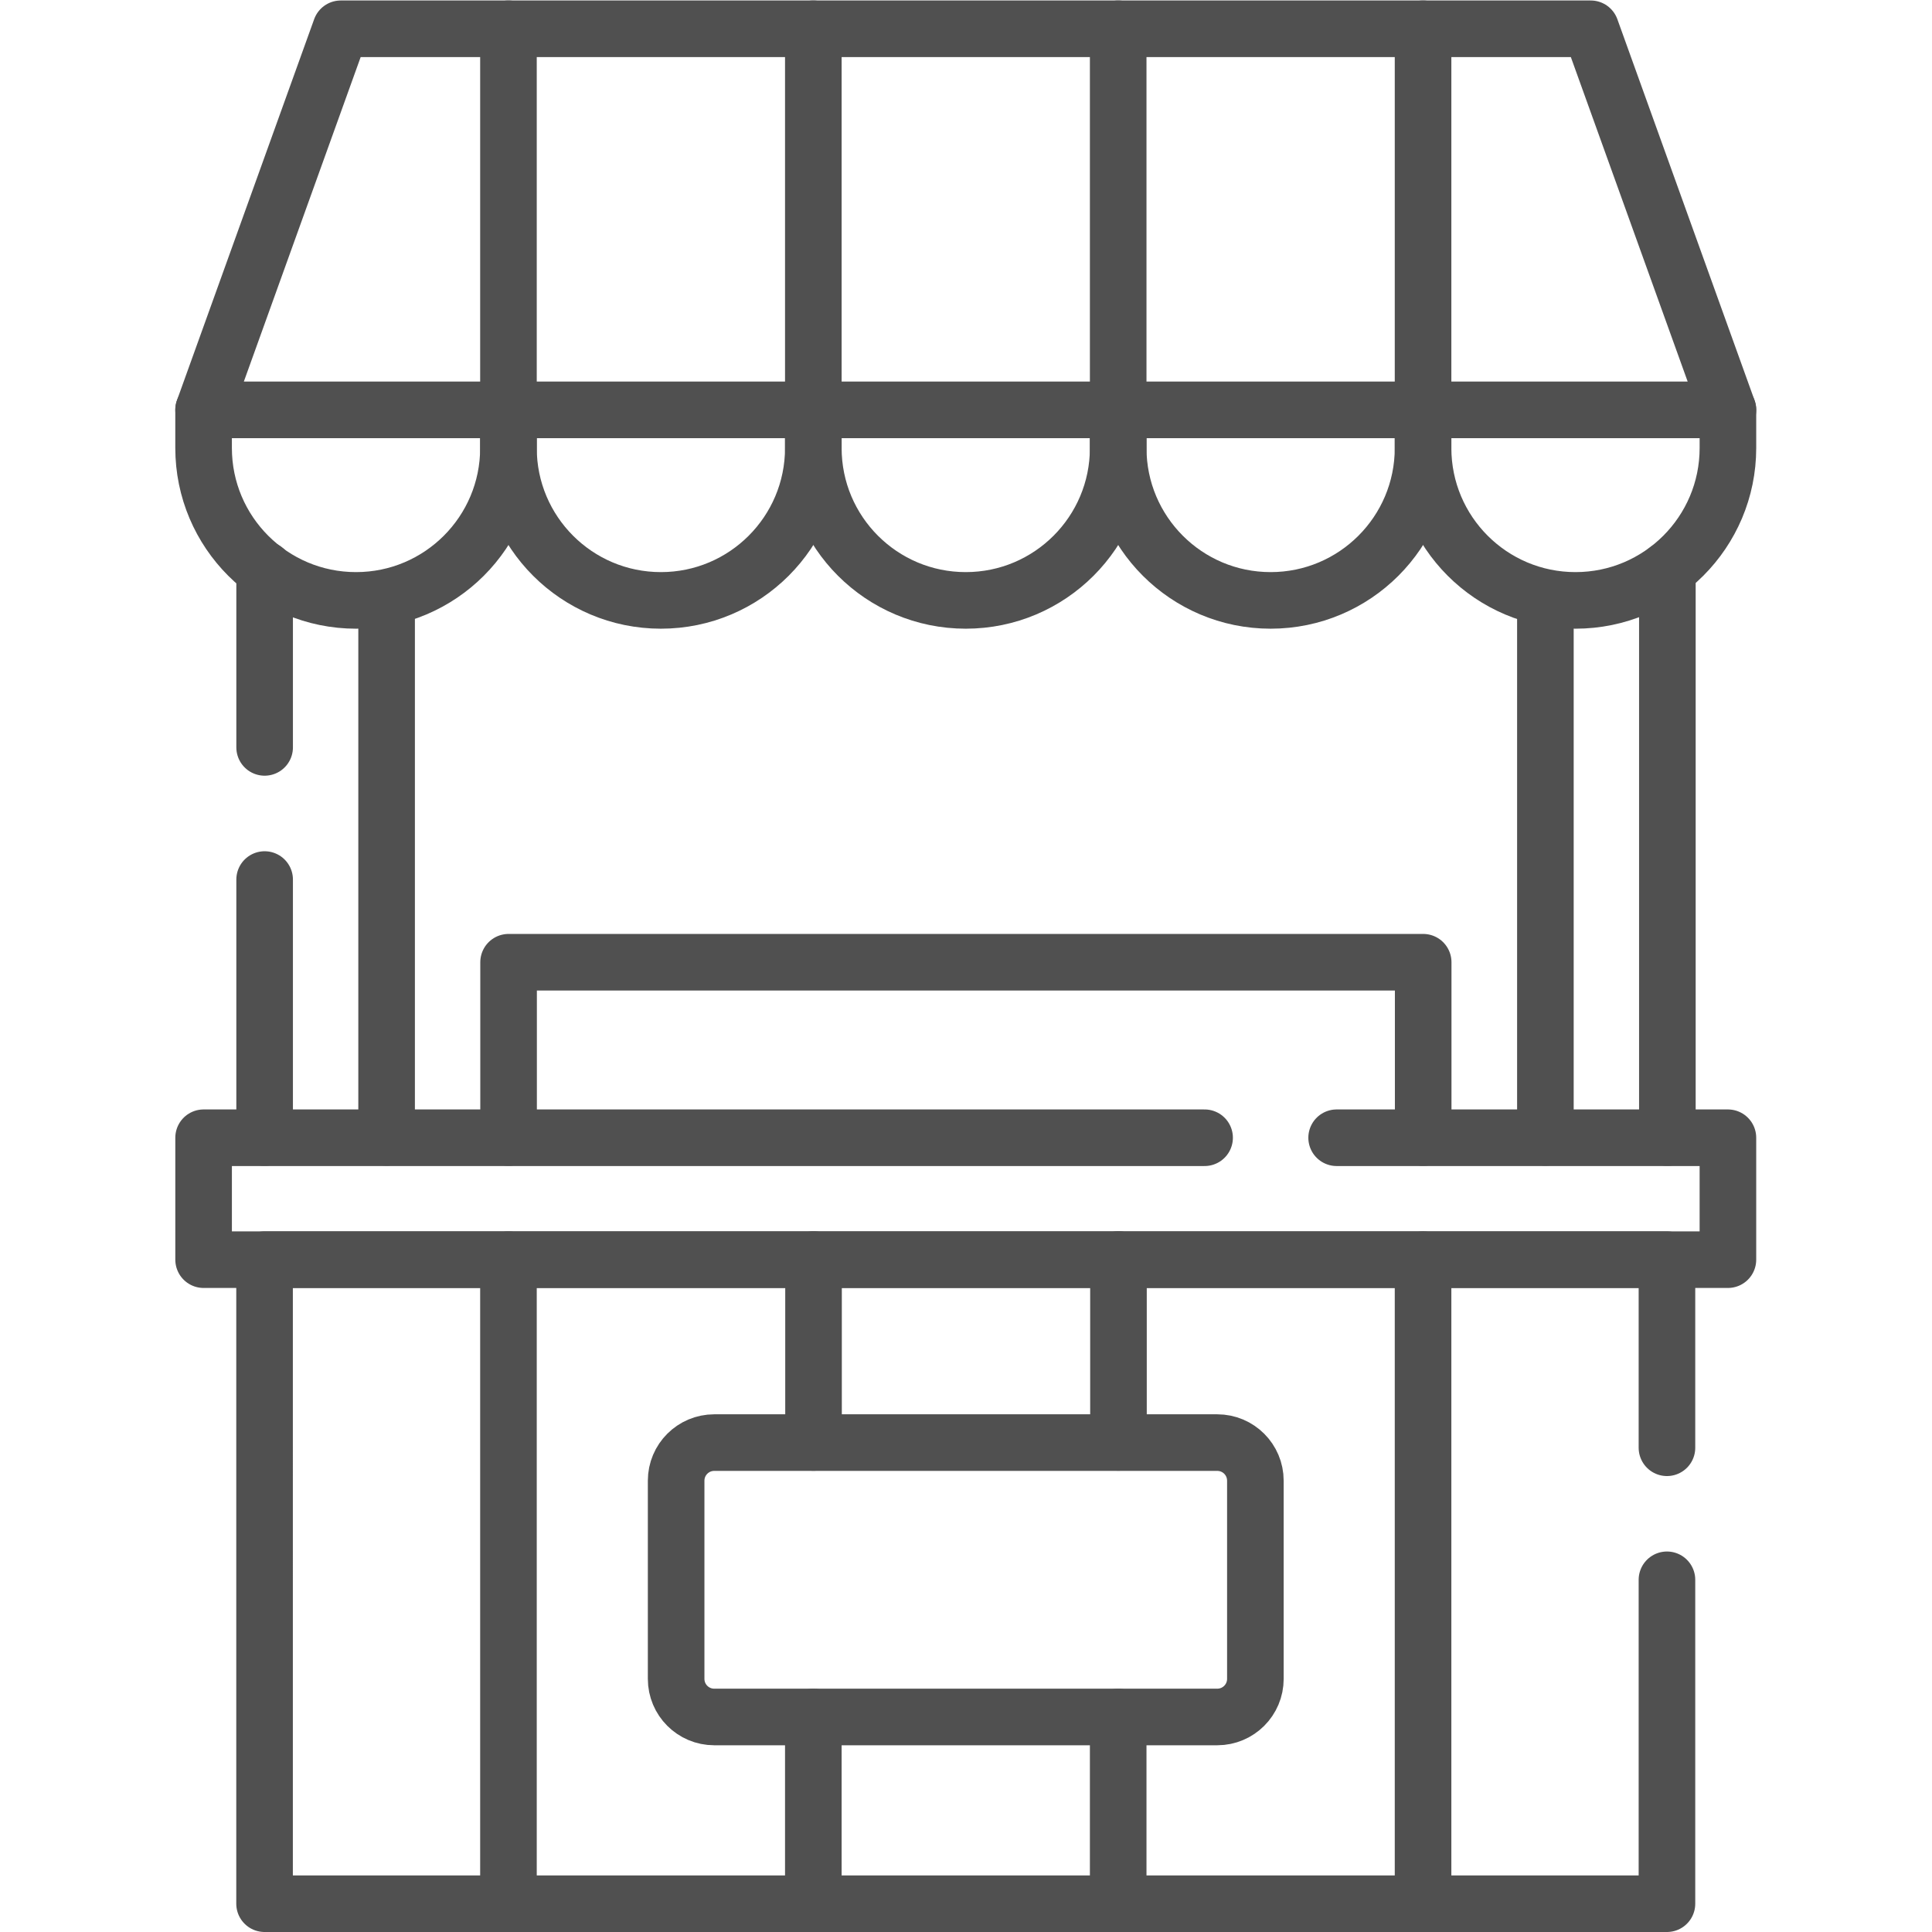
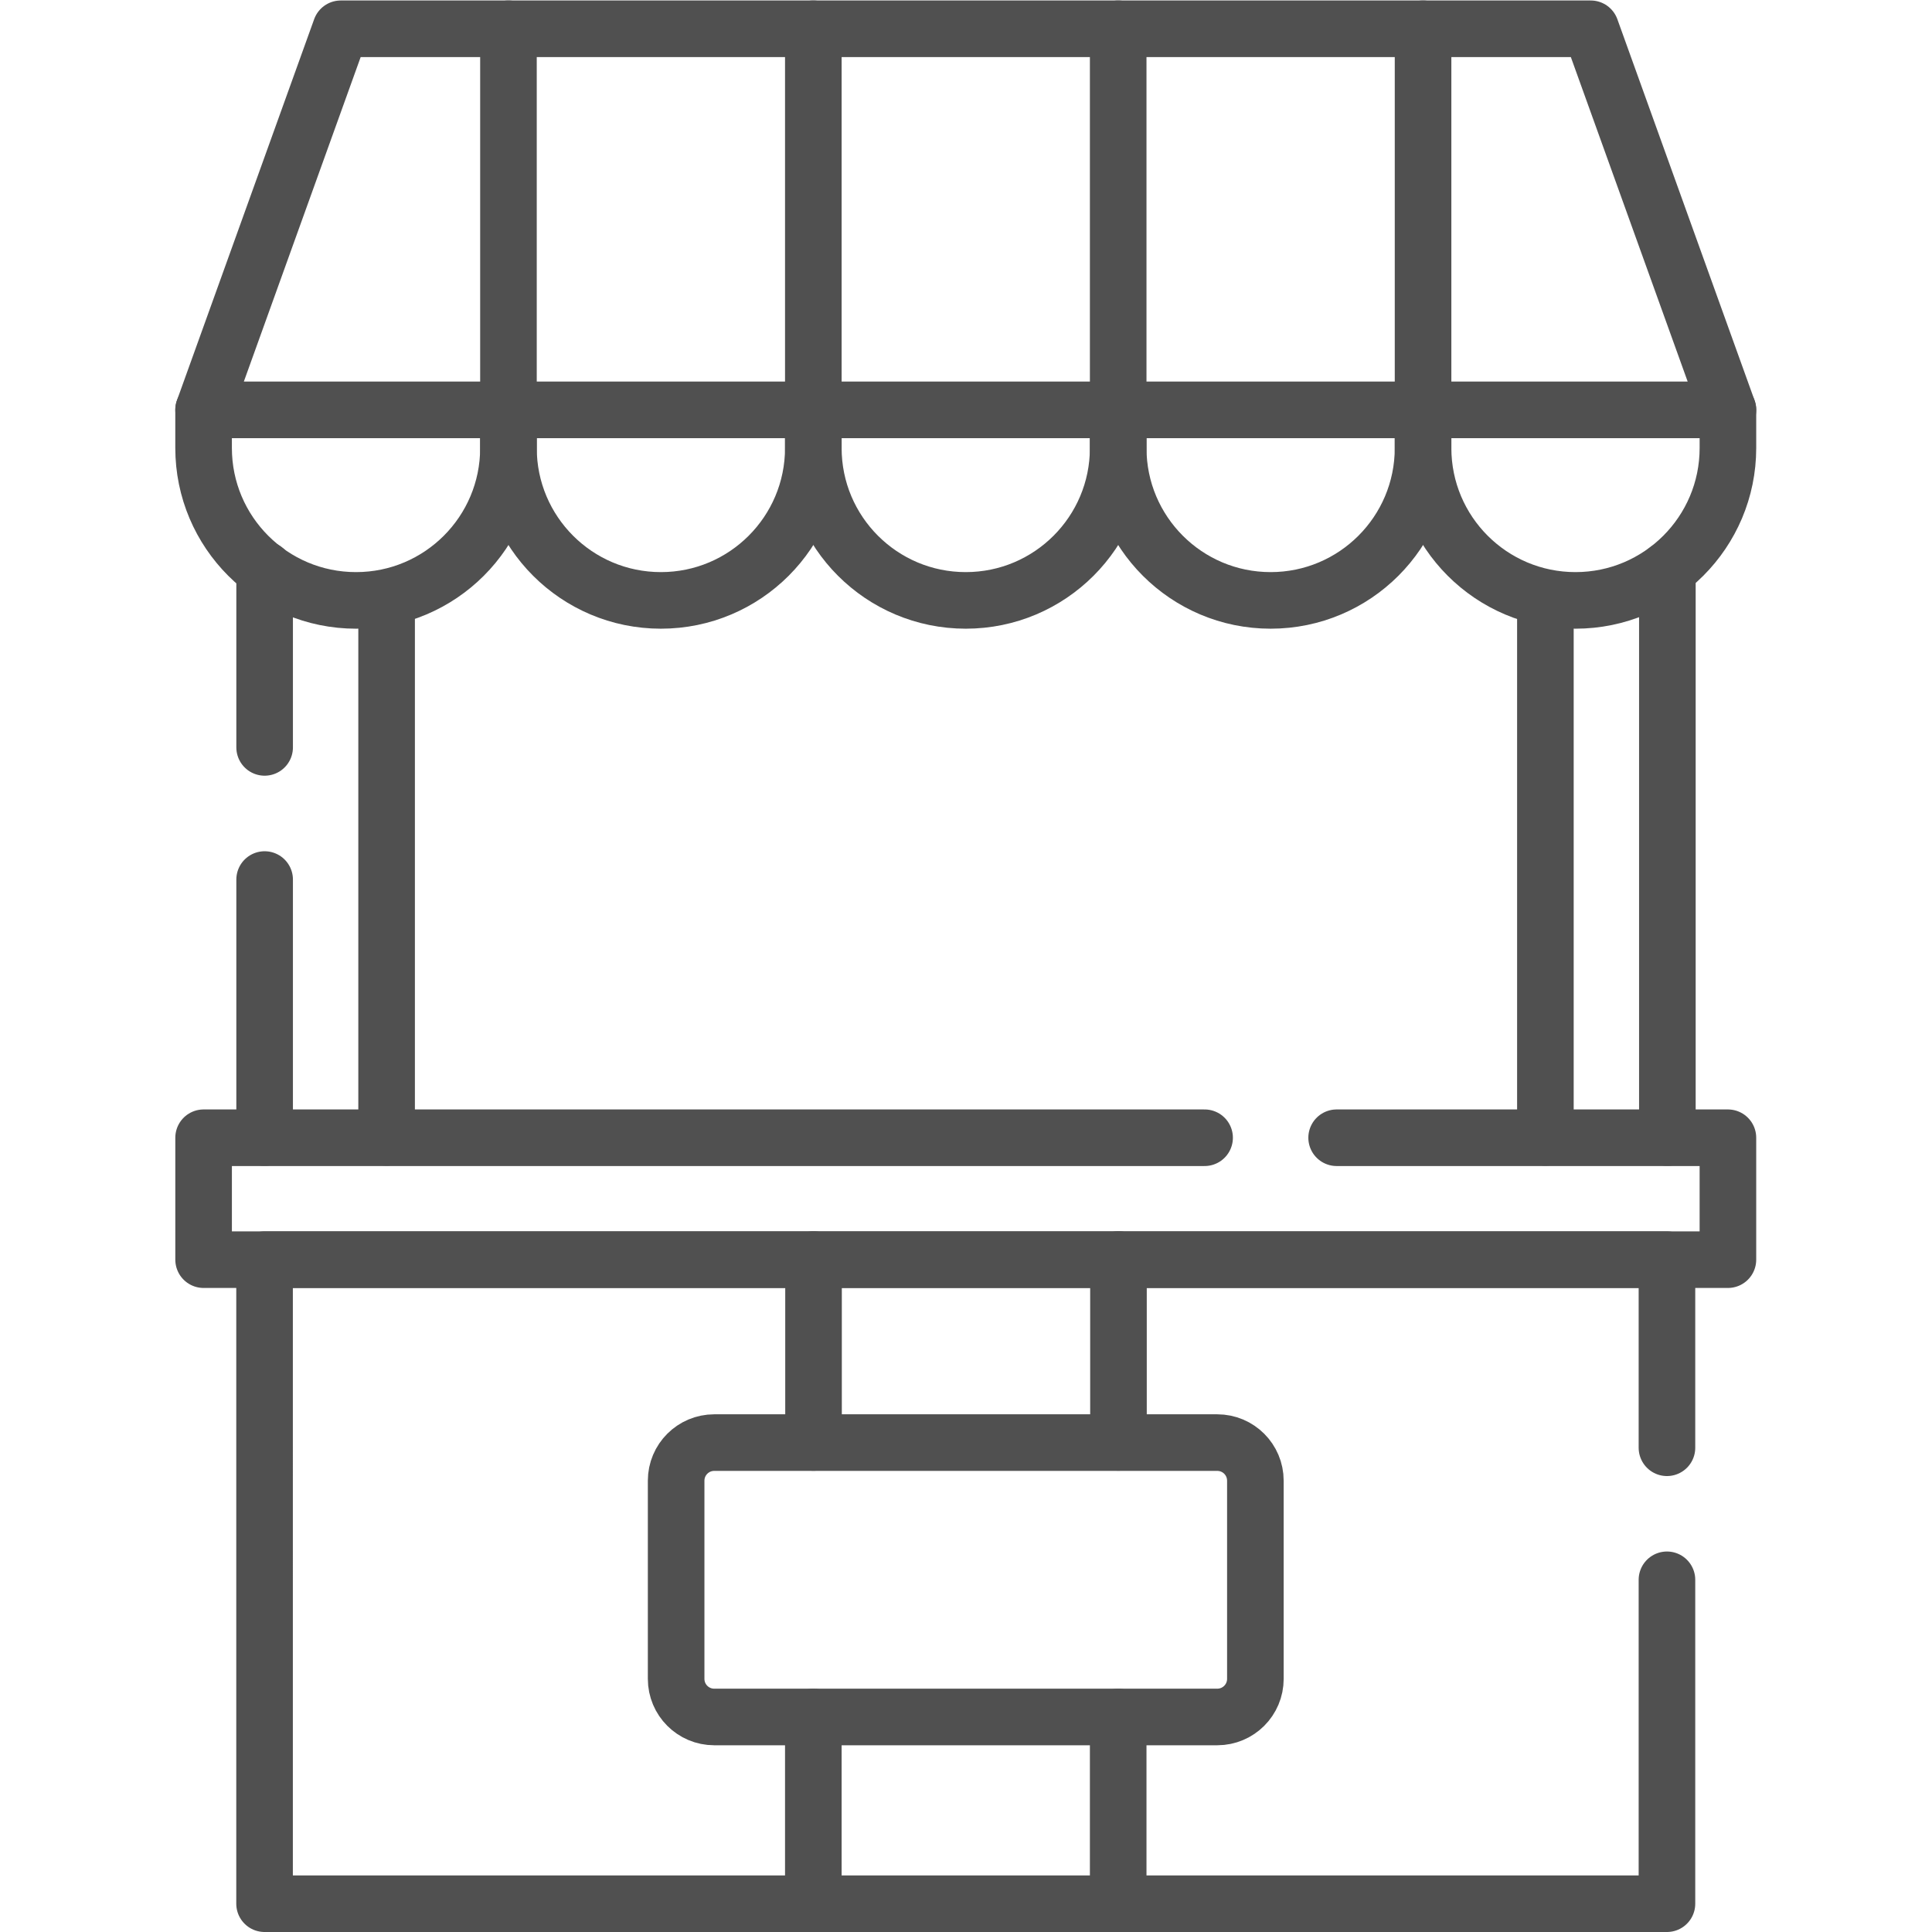
<svg xmlns="http://www.w3.org/2000/svg" version="1.1" width="512" height="512" x="0" y="0" viewBox="0 0 682.667 682.667" style="enable-background:new 0 0 512 512" xml:space="preserve" class="">
  <g>
    <defs>
      <clipPath id="a" clipPathUnits="userSpaceOnUse">
        <path d="M0 512h512V0H0Z" fill="#505050" opacity="1" data-original="#505050" />
      </clipPath>
      <clipPath id="b" clipPathUnits="userSpaceOnUse">
        <path d="M0 512h512V0H0Z" fill="#505050" opacity="1" data-original="#505050" />
      </clipPath>
      <clipPath id="c" clipPathUnits="userSpaceOnUse">
        <path d="M0 512h512V0H0Z" fill="#505050" opacity="1" data-original="#505050" />
      </clipPath>
      <clipPath id="d" clipPathUnits="userSpaceOnUse">
        <path d="M0 512h512V0H0Z" fill="#505050" opacity="1" data-original="#505050" />
      </clipPath>
    </defs>
    <g clip-path="url(#a)" transform="matrix(1.333 0 0 -1.333 0 682.667)">
      <path d="M0 0v-85.86h-371.74V84.86H0V35" style="stroke-width:15;stroke-linecap:round;stroke-linejoin:round;stroke-miterlimit:10;stroke-dasharray:none;stroke-opacity:1" transform="translate(441.87 93.36)" fill="none" stroke="#505050" stroke-width="15" stroke-linecap="round" stroke-linejoin="round" stroke-miterlimit="10" stroke-dasharray="none" stroke-opacity="" data-original="#505050" class="" />
    </g>
    <path d="M0 0v47.13" style="stroke-width:15;stroke-linecap:round;stroke-linejoin:round;stroke-miterlimit:10;stroke-dasharray:none;stroke-opacity:1" transform="matrix(1.333 0 0 -1.333 93.507 264.093)" fill="none" stroke="#505050" stroke-width="15" stroke-linecap="round" stroke-linejoin="round" stroke-miterlimit="10" stroke-dasharray="none" stroke-opacity="" data-original="#505050" class="" />
    <path d="M0 0v68.39" style="stroke-width:15;stroke-linecap:round;stroke-linejoin:round;stroke-miterlimit:10;stroke-dasharray:none;stroke-opacity:1" transform="matrix(1.333 0 0 -1.333 93.507 401.947)" fill="none" stroke="#505050" stroke-width="15" stroke-linecap="round" stroke-linejoin="round" stroke-miterlimit="10" stroke-dasharray="none" stroke-opacity="" data-original="#505050" class="" />
    <path d="M0 0v-142.433" style="stroke-width:15;stroke-linecap:round;stroke-linejoin:round;stroke-miterlimit:10;stroke-dasharray:none;stroke-opacity:1" transform="matrix(1.333 0 0 -1.333 136.607 212.033)" fill="none" stroke="#505050" stroke-width="15" stroke-linecap="round" stroke-linejoin="round" stroke-miterlimit="10" stroke-dasharray="none" stroke-opacity="" data-original="#505050" class="" />
    <path d="M0 0v150.515" style="stroke-width:15;stroke-linecap:round;stroke-linejoin:round;stroke-miterlimit:10;stroke-dasharray:none;stroke-opacity:1" transform="matrix(1.333 0 0 -1.333 589.16 401.943)" fill="none" stroke="#505050" stroke-width="15" stroke-linecap="round" stroke-linejoin="round" stroke-miterlimit="10" stroke-dasharray="none" stroke-opacity="" data-original="#505050" class="" />
    <path d="M0 0v-142.433" style="stroke-width:15;stroke-linecap:round;stroke-linejoin:round;stroke-miterlimit:10;stroke-dasharray:none;stroke-opacity:1" transform="matrix(1.333 0 0 -1.333 546.06 212.033)" fill="none" stroke="#505050" stroke-width="15" stroke-linecap="round" stroke-linejoin="round" stroke-miterlimit="10" stroke-dasharray="none" stroke-opacity="" data-original="#505050" class="" />
-     <path d="M0 0v46.468h242.439V0" style="stroke-width:15;stroke-linecap:round;stroke-linejoin:round;stroke-miterlimit:10;stroke-dasharray:none;stroke-opacity:1" transform="matrix(1.333 0 0 -1.333 179.707 401.943)" fill="none" stroke="#505050" stroke-width="15" stroke-linecap="round" stroke-linejoin="round" stroke-miterlimit="10" stroke-dasharray="none" stroke-opacity="" data-original="#505050" class="" />
    <g clip-path="url(#b)" transform="matrix(1.333 0 0 -1.333 0 682.667)">
      <path d="M0 0h404.065l-36.366 101.016H36.366Z" style="stroke-width:15;stroke-linecap:round;stroke-linejoin:round;stroke-miterlimit:10;stroke-dasharray:none;stroke-opacity:1" transform="translate(53.967 403.484)" fill="none" stroke="#505050" stroke-width="15" stroke-linecap="round" stroke-linejoin="round" stroke-miterlimit="10" stroke-dasharray="none" stroke-opacity="" data-original="#505050" class="" />
      <path d="M0 0v101.016" style="stroke-width:15;stroke-linecap:round;stroke-linejoin:round;stroke-miterlimit:10;stroke-dasharray:none;stroke-opacity:1" transform="translate(215.593 403.484)" fill="none" stroke="#505050" stroke-width="15" stroke-linecap="round" stroke-linejoin="round" stroke-miterlimit="10" stroke-dasharray="none" stroke-opacity="" data-original="#505050" class="" />
      <path d="M0 0v-101.016" style="stroke-width:15;stroke-linecap:round;stroke-linejoin:round;stroke-miterlimit:10;stroke-dasharray:none;stroke-opacity:1" transform="translate(134.78 504.5)" fill="none" stroke="#505050" stroke-width="15" stroke-linecap="round" stroke-linejoin="round" stroke-miterlimit="10" stroke-dasharray="none" stroke-opacity="" data-original="#505050" class="" />
      <path d="M0 0v101.016" style="stroke-width:15;stroke-linecap:round;stroke-linejoin:round;stroke-miterlimit:10;stroke-dasharray:none;stroke-opacity:1" transform="translate(377.22 403.484)" fill="none" stroke="#505050" stroke-width="15" stroke-linecap="round" stroke-linejoin="round" stroke-miterlimit="10" stroke-dasharray="none" stroke-opacity="" data-original="#505050" class="" />
      <path d="M0 0v-101.016" style="stroke-width:15;stroke-linecap:round;stroke-linejoin:round;stroke-miterlimit:10;stroke-dasharray:none;stroke-opacity:1" transform="translate(296.407 504.5)" fill="none" stroke="#505050" stroke-width="15" stroke-linecap="round" stroke-linejoin="round" stroke-miterlimit="10" stroke-dasharray="none" stroke-opacity="" data-original="#505050" class="" />
    </g>
    <path d="M0 0v48.488" style="stroke-width:15;stroke-linecap:round;stroke-linejoin:round;stroke-miterlimit:10;stroke-dasharray:none;stroke-opacity:1" transform="matrix(1.333 0 0 -1.333 287.458 509.694)" fill="none" stroke="#505050" stroke-width="15" stroke-linecap="round" stroke-linejoin="round" stroke-miterlimit="10" stroke-dasharray="none" stroke-opacity="" data-original="#505050" class="" />
    <g clip-path="url(#c)" transform="matrix(1.333 0 0 -1.333 0 682.667)">
-       <path d="M0 0v-170.717" style="stroke-width:15;stroke-linecap:round;stroke-linejoin:round;stroke-miterlimit:10;stroke-dasharray:none;stroke-opacity:1" transform="translate(134.781 178.217)" fill="none" stroke="#505050" stroke-width="15" stroke-linecap="round" stroke-linejoin="round" stroke-miterlimit="10" stroke-dasharray="none" stroke-opacity="" data-original="#505050" class="" />
-       <path d="M0 0v170.717" style="stroke-width:15;stroke-linecap:round;stroke-linejoin:round;stroke-miterlimit:10;stroke-dasharray:none;stroke-opacity:1" transform="translate(377.22 7.5)" fill="none" stroke="#505050" stroke-width="15" stroke-linecap="round" stroke-linejoin="round" stroke-miterlimit="10" stroke-dasharray="none" stroke-opacity="" data-original="#505050" class="" />
-     </g>
+       </g>
    <path d="M0 0v-48.488" style="stroke-width:15;stroke-linecap:round;stroke-linejoin:round;stroke-miterlimit:10;stroke-dasharray:none;stroke-opacity:1" transform="matrix(1.333 0 0 -1.333 395.209 445.044)" fill="none" stroke="#505050" stroke-width="15" stroke-linecap="round" stroke-linejoin="round" stroke-miterlimit="10" stroke-dasharray="none" stroke-opacity="" data-original="#505050" class="" />
    <g clip-path="url(#d)" transform="matrix(1.333 0 0 -1.333 0 682.667)">
      <path d="M0 0v49.498" style="stroke-width:15;stroke-linecap:round;stroke-linejoin:round;stroke-miterlimit:10;stroke-dasharray:none;stroke-opacity:1" transform="translate(215.594 7.5)" fill="none" stroke="#505050" stroke-width="15" stroke-linecap="round" stroke-linejoin="round" stroke-miterlimit="10" stroke-dasharray="none" stroke-opacity="" data-original="#505050" class="" />
      <path d="M0 0v-49.498" style="stroke-width:15;stroke-linecap:round;stroke-linejoin:round;stroke-miterlimit:10;stroke-dasharray:none;stroke-opacity:1" transform="translate(296.407 56.998)" fill="none" stroke="#505050" stroke-width="15" stroke-linecap="round" stroke-linejoin="round" stroke-miterlimit="10" stroke-dasharray="none" stroke-opacity="" data-original="#505050" class="" />
      <path d="M0 0v-10.102c0-22.315-18.09-40.406-40.406-40.406s-40.407 18.091-40.407 40.406V0" style="stroke-width:15;stroke-linecap:round;stroke-linejoin:round;stroke-miterlimit:10;stroke-dasharray:none;stroke-opacity:1" transform="translate(134.78 403.484)" fill="none" stroke="#505050" stroke-width="15" stroke-linecap="round" stroke-linejoin="round" stroke-miterlimit="10" stroke-dasharray="none" stroke-opacity="" data-original="#505050" class="" />
      <path d="M0 0v-10.102c0-22.315-18.09-40.406-40.406-40.406s-40.407 18.091-40.407 40.406V0" style="stroke-width:15;stroke-linecap:round;stroke-linejoin:round;stroke-miterlimit:10;stroke-dasharray:none;stroke-opacity:1" transform="translate(215.593 403.484)" fill="none" stroke="#505050" stroke-width="15" stroke-linecap="round" stroke-linejoin="round" stroke-miterlimit="10" stroke-dasharray="none" stroke-opacity="" data-original="#505050" class="" />
      <path d="M0 0v-10.102c0-22.315-18.091-40.406-40.407-40.406-22.316 0-40.406 18.091-40.406 40.406V0" style="stroke-width:15;stroke-linecap:round;stroke-linejoin:round;stroke-miterlimit:10;stroke-dasharray:none;stroke-opacity:1" transform="translate(296.407 403.484)" fill="none" stroke="#505050" stroke-width="15" stroke-linecap="round" stroke-linejoin="round" stroke-miterlimit="10" stroke-dasharray="none" stroke-opacity="" data-original="#505050" class="" />
      <path d="M0 0v-10.102c0-22.315-18.091-40.406-40.407-40.406-22.316 0-40.406 18.091-40.406 40.406V0" style="stroke-width:15;stroke-linecap:round;stroke-linejoin:round;stroke-miterlimit:10;stroke-dasharray:none;stroke-opacity:1" transform="translate(377.22 403.484)" fill="none" stroke="#505050" stroke-width="15" stroke-linecap="round" stroke-linejoin="round" stroke-miterlimit="10" stroke-dasharray="none" stroke-opacity="" data-original="#505050" class="" />
      <path d="M0 0v-10.102c0-22.315-18.091-40.406-40.407-40.406-22.316 0-40.406 18.091-40.406 40.406V0" style="stroke-width:15;stroke-linecap:round;stroke-linejoin:round;stroke-miterlimit:10;stroke-dasharray:none;stroke-opacity:1" transform="translate(458.033 403.484)" fill="none" stroke="#505050" stroke-width="15" stroke-linecap="round" stroke-linejoin="round" stroke-miterlimit="10" stroke-dasharray="none" stroke-opacity="" data-original="#505050" class="" />
      <path d="M0 0h103.72v-32.32h-404.06V0H-35" style="stroke-width:15;stroke-linecap:round;stroke-linejoin:round;stroke-miterlimit:10;stroke-dasharray:none;stroke-opacity:1" transform="translate(354.31 210.54)" fill="none" stroke="#505050" stroke-width="15" stroke-linecap="round" stroke-linejoin="round" stroke-miterlimit="10" stroke-dasharray="none" stroke-opacity="" data-original="#505050" class="" />
      <path d="M0 0v52.528C0 58.107 4.523 62.63 10.102 62.63h133.341c5.579 0 10.102-4.523 10.102-10.102V0c0-5.579-4.523-10.102-10.102-10.102H10.102C4.523-10.102 0-5.579 0 0Z" style="stroke-width:15;stroke-linecap:round;stroke-linejoin:round;stroke-miterlimit:10;stroke-dasharray:none;stroke-opacity:1" transform="translate(179.227 67.1)" fill="none" stroke="#505050" stroke-width="15" stroke-linecap="round" stroke-linejoin="round" stroke-miterlimit="10" stroke-dasharray="none" stroke-opacity="" data-original="#505050" class="" />
    </g>
  </g>
</svg>